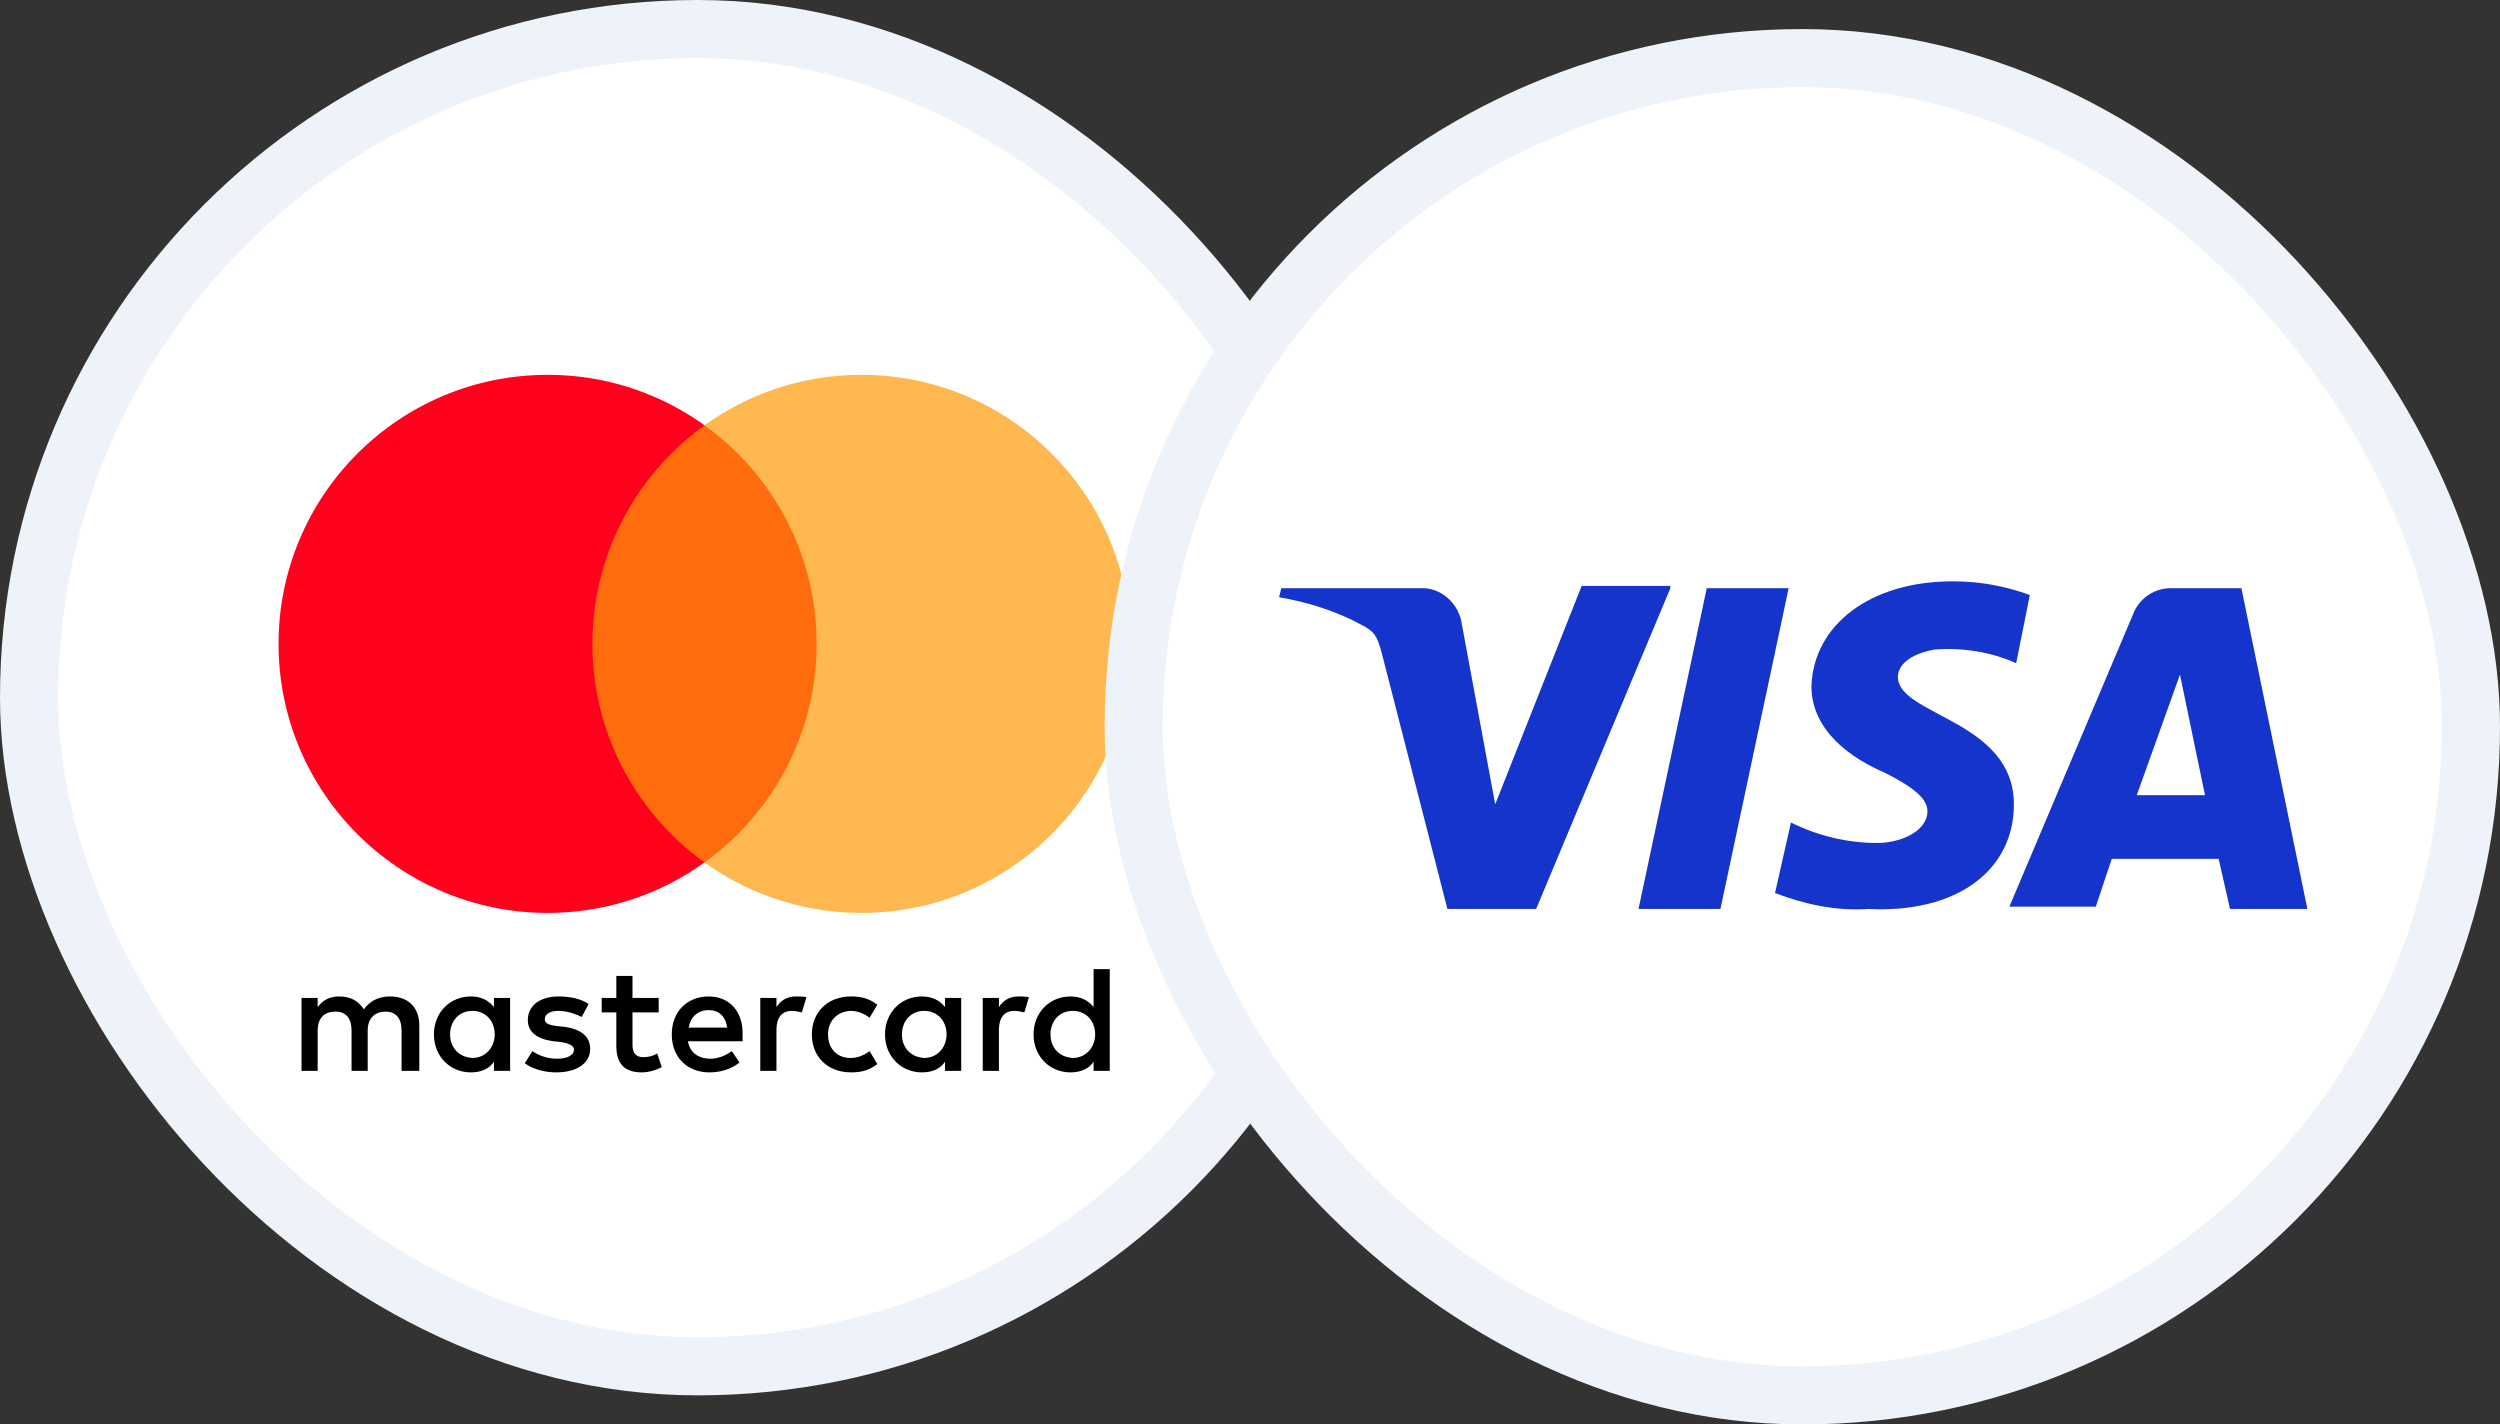
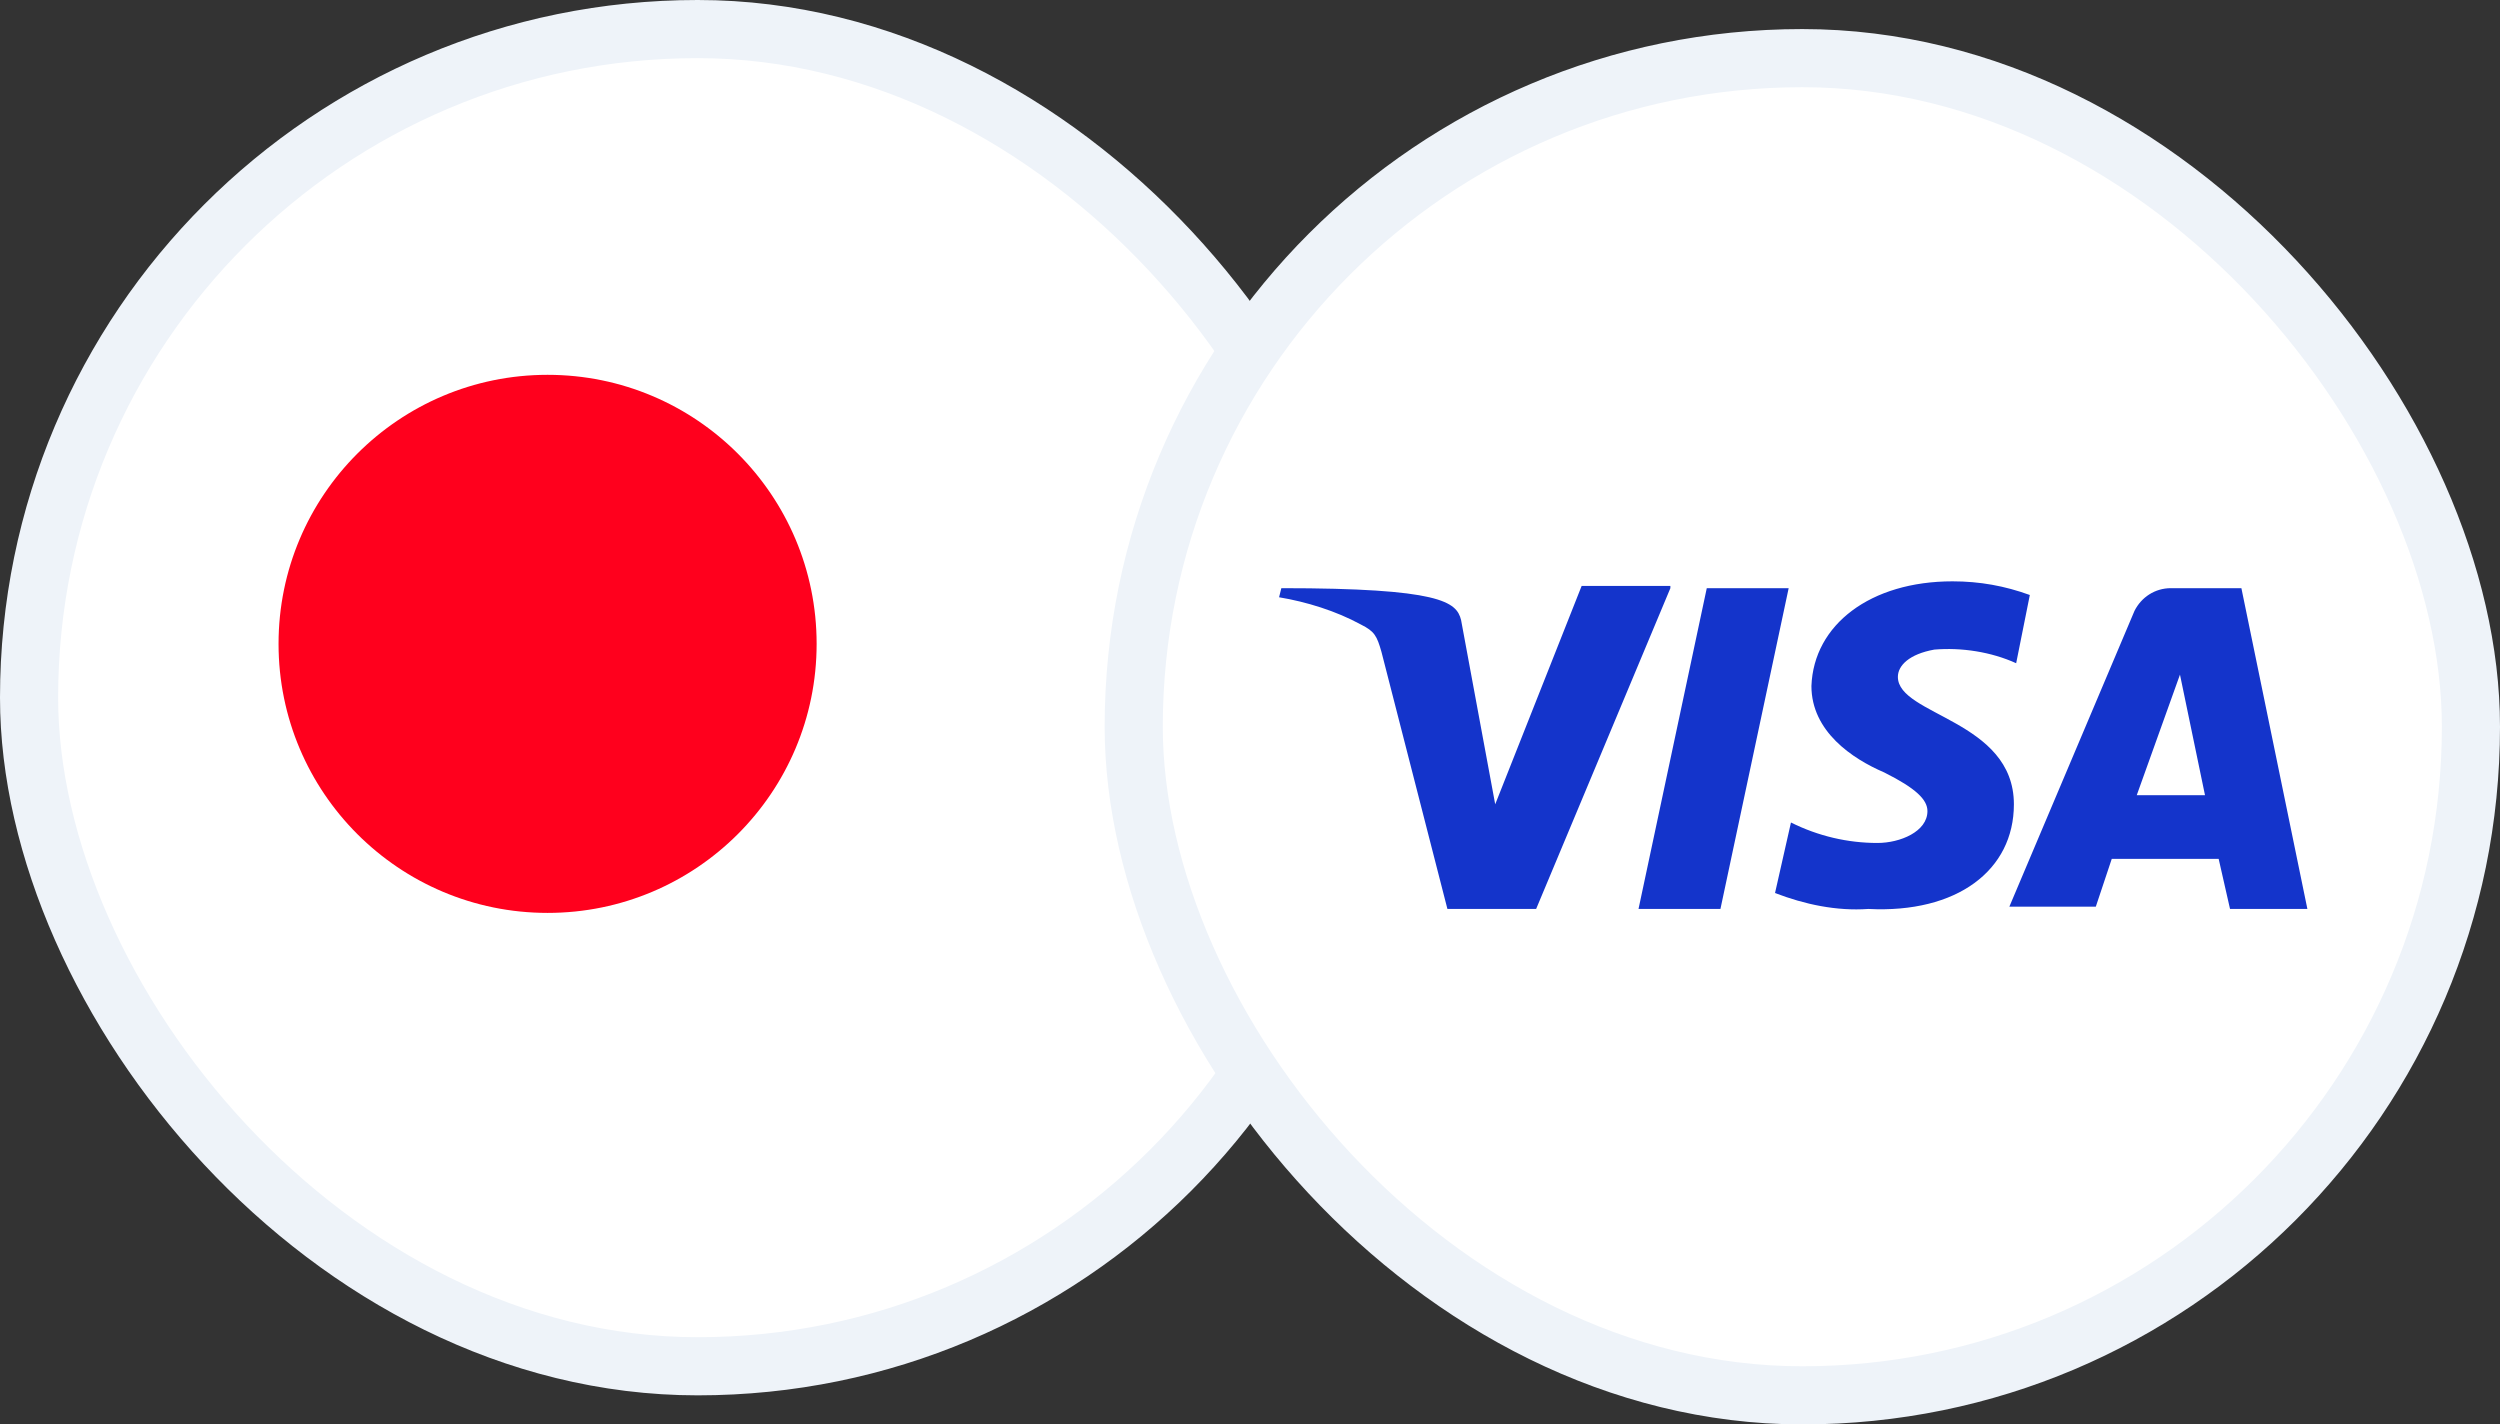
<svg xmlns="http://www.w3.org/2000/svg" width="86" height="49" viewBox="0 0 86 49" fill="none">
  <rect x="0" y="0" width="86" height="49" fill="#333333" stroke="none" />
  <rect x="1" y="1" width="46" height="46" rx="23" fill="white" />
-   <path d="M14.424 36.837V35.27C14.424 34.67 14.053 34.278 13.417 34.278C13.1 34.278 12.755 34.383 12.517 34.722C12.332 34.435 12.067 34.278 11.67 34.278C11.405 34.278 11.14 34.356 10.928 34.644V34.33H10.372V36.837H10.928V35.453C10.928 35.009 11.166 34.8 11.537 34.8C11.908 34.8 12.093 35.035 12.093 35.453V36.837H12.649V35.453C12.649 35.009 12.914 34.8 13.258 34.8C13.629 34.8 13.814 35.035 13.814 35.453V36.837H14.424ZM22.659 34.33H21.758V33.573H21.202V34.33H20.699V34.827H21.202V35.976C21.202 36.55 21.441 36.89 22.076 36.89C22.314 36.89 22.579 36.811 22.765 36.707L22.606 36.237C22.447 36.341 22.262 36.367 22.129 36.367C21.864 36.367 21.758 36.211 21.758 35.95V34.827H22.659V34.33ZM27.372 34.278C27.054 34.278 26.843 34.435 26.71 34.644V34.33H26.154V36.837H26.71V35.427C26.71 35.009 26.895 34.774 27.24 34.774C27.346 34.774 27.478 34.8 27.584 34.827L27.743 34.304C27.637 34.278 27.478 34.278 27.372 34.278ZM20.249 34.539C19.984 34.356 19.613 34.278 19.216 34.278C18.581 34.278 18.157 34.592 18.157 35.088C18.157 35.505 18.475 35.741 19.031 35.819L19.296 35.845C19.587 35.897 19.746 35.976 19.746 36.106C19.746 36.289 19.534 36.42 19.163 36.42C18.793 36.42 18.501 36.289 18.316 36.158L18.051 36.576C18.343 36.785 18.74 36.89 19.137 36.89C19.878 36.89 20.302 36.55 20.302 36.08C20.302 35.636 19.958 35.401 19.428 35.323L19.163 35.297C18.925 35.27 18.74 35.218 18.74 35.062C18.74 34.879 18.925 34.774 19.216 34.774C19.534 34.774 19.852 34.905 20.011 34.983L20.249 34.539ZM35.025 34.278C34.707 34.278 34.495 34.435 34.363 34.644V34.33H33.807V36.837H34.363V35.427C34.363 35.009 34.548 34.774 34.892 34.774C34.998 34.774 35.131 34.8 35.237 34.827L35.395 34.304C35.289 34.278 35.131 34.278 35.025 34.278ZM27.928 35.584C27.928 36.341 28.458 36.89 29.279 36.89C29.649 36.89 29.914 36.811 30.179 36.602L29.914 36.158C29.702 36.315 29.491 36.394 29.252 36.394C28.802 36.394 28.484 36.08 28.484 35.584C28.484 35.114 28.802 34.8 29.252 34.774C29.491 34.774 29.702 34.853 29.914 35.009L30.179 34.565C29.914 34.356 29.649 34.278 29.279 34.278C28.458 34.278 27.928 34.827 27.928 35.584ZM33.065 35.584V34.33H32.509V34.644C32.324 34.409 32.059 34.278 31.715 34.278C31 34.278 30.444 34.827 30.444 35.584C30.444 36.341 31 36.89 31.715 36.89C32.086 36.89 32.35 36.759 32.509 36.524V36.837H33.065V35.584ZM31.026 35.584C31.026 35.14 31.318 34.774 31.794 34.774C32.244 34.774 32.562 35.114 32.562 35.584C32.562 36.028 32.244 36.394 31.794 36.394C31.318 36.367 31.026 36.028 31.026 35.584ZM24.38 34.278C23.638 34.278 23.109 34.8 23.109 35.584C23.109 36.367 23.638 36.89 24.406 36.89C24.777 36.89 25.148 36.785 25.439 36.55L25.174 36.158C24.962 36.315 24.698 36.42 24.433 36.42C24.089 36.42 23.744 36.263 23.665 35.819H25.545V35.61C25.572 34.8 25.095 34.278 24.38 34.278ZM24.38 34.748C24.724 34.748 24.962 34.957 25.015 35.349H23.691C23.744 35.009 23.983 34.748 24.38 34.748ZM38.176 35.584V33.338H37.62V34.644C37.434 34.409 37.17 34.278 36.825 34.278C36.11 34.278 35.554 34.827 35.554 35.584C35.554 36.341 36.11 36.89 36.825 36.89C37.196 36.89 37.461 36.759 37.62 36.524V36.837H38.176V35.584ZM36.137 35.584C36.137 35.14 36.428 34.774 36.905 34.774C37.355 34.774 37.673 35.114 37.673 35.584C37.673 36.028 37.355 36.394 36.905 36.394C36.428 36.367 36.137 36.028 36.137 35.584ZM17.548 35.584V34.33H16.992V34.644C16.807 34.409 16.542 34.278 16.198 34.278C15.483 34.278 14.927 34.827 14.927 35.584C14.927 36.341 15.483 36.89 16.198 36.89C16.568 36.89 16.833 36.759 16.992 36.524V36.837H17.548V35.584ZM15.483 35.584C15.483 35.14 15.774 34.774 16.251 34.774C16.701 34.774 17.018 35.114 17.018 35.584C17.018 36.028 16.701 36.394 16.251 36.394C15.774 36.367 15.483 36.028 15.483 35.584Z" fill="black" />
  <circle cx="18.837" cy="22.149" r="9.255" fill="#FF001D" />
-   <circle cx="29.634" cy="22.149" r="9.255" fill="#FF9A06" fill-opacity="0.7" />
  <rect x="1" y="1" width="46" height="46" rx="23" stroke="#EEF3F9" stroke-width="2" />
  <rect x="39" y="2" width="46" height="46" rx="23" fill="white" />
  <g clip-path="url(#clip0_618_16636)">
-     <path d="M57.461 20.233L52.843 31.268H49.791L47.522 22.424C47.365 21.876 47.287 21.72 46.817 21.485C45.956 21.015 44.939 20.702 44 20.546L44.078 20.233H48.93C49.556 20.233 50.104 20.702 50.261 21.328L51.435 27.668L54.409 20.155H57.461V20.233ZM69.278 27.668C69.278 24.772 65.287 24.615 65.287 23.285C65.287 22.894 65.678 22.502 66.539 22.346C67.478 22.268 68.496 22.424 69.356 22.815L69.826 20.468C68.965 20.155 68.104 19.998 67.165 19.998C64.348 19.998 62.391 21.485 62.313 23.598C62.313 25.163 63.722 26.102 64.817 26.572C65.913 27.12 66.304 27.511 66.304 27.902C66.304 28.607 65.365 28.998 64.583 28.998C63.565 28.998 62.548 28.763 61.609 28.294L61.061 30.72C62.078 31.111 63.174 31.346 64.27 31.268C67.322 31.424 69.278 29.937 69.278 27.668ZM76.713 31.268H79.374L77.104 20.233H74.678C74.13 20.233 73.661 20.546 73.426 21.015L69.122 31.189H72.096L72.644 29.546H76.322L76.713 31.268ZM73.504 27.355L74.991 23.207L75.852 27.355H73.504ZM61.53 20.233L59.183 31.268H56.365L58.713 20.233H61.53Z" fill="#1434CB" />
+     <path d="M57.461 20.233L52.843 31.268H49.791L47.522 22.424C47.365 21.876 47.287 21.72 46.817 21.485C45.956 21.015 44.939 20.702 44 20.546L44.078 20.233C49.556 20.233 50.104 20.702 50.261 21.328L51.435 27.668L54.409 20.155H57.461V20.233ZM69.278 27.668C69.278 24.772 65.287 24.615 65.287 23.285C65.287 22.894 65.678 22.502 66.539 22.346C67.478 22.268 68.496 22.424 69.356 22.815L69.826 20.468C68.965 20.155 68.104 19.998 67.165 19.998C64.348 19.998 62.391 21.485 62.313 23.598C62.313 25.163 63.722 26.102 64.817 26.572C65.913 27.12 66.304 27.511 66.304 27.902C66.304 28.607 65.365 28.998 64.583 28.998C63.565 28.998 62.548 28.763 61.609 28.294L61.061 30.72C62.078 31.111 63.174 31.346 64.27 31.268C67.322 31.424 69.278 29.937 69.278 27.668ZM76.713 31.268H79.374L77.104 20.233H74.678C74.13 20.233 73.661 20.546 73.426 21.015L69.122 31.189H72.096L72.644 29.546H76.322L76.713 31.268ZM73.504 27.355L74.991 23.207L75.852 27.355H73.504ZM61.53 20.233L59.183 31.268H56.365L58.713 20.233H61.53Z" fill="#1434CB" />
  </g>
  <rect x="39" y="2" width="46" height="46" rx="23" stroke="#EEF3F9" stroke-width="2" />
  <defs>
    <clipPath id="clip0_618_16636">
      <rect width="36" height="11.739" fill="white" transform="translate(44 20)" />
    </clipPath>
  </defs>
</svg>